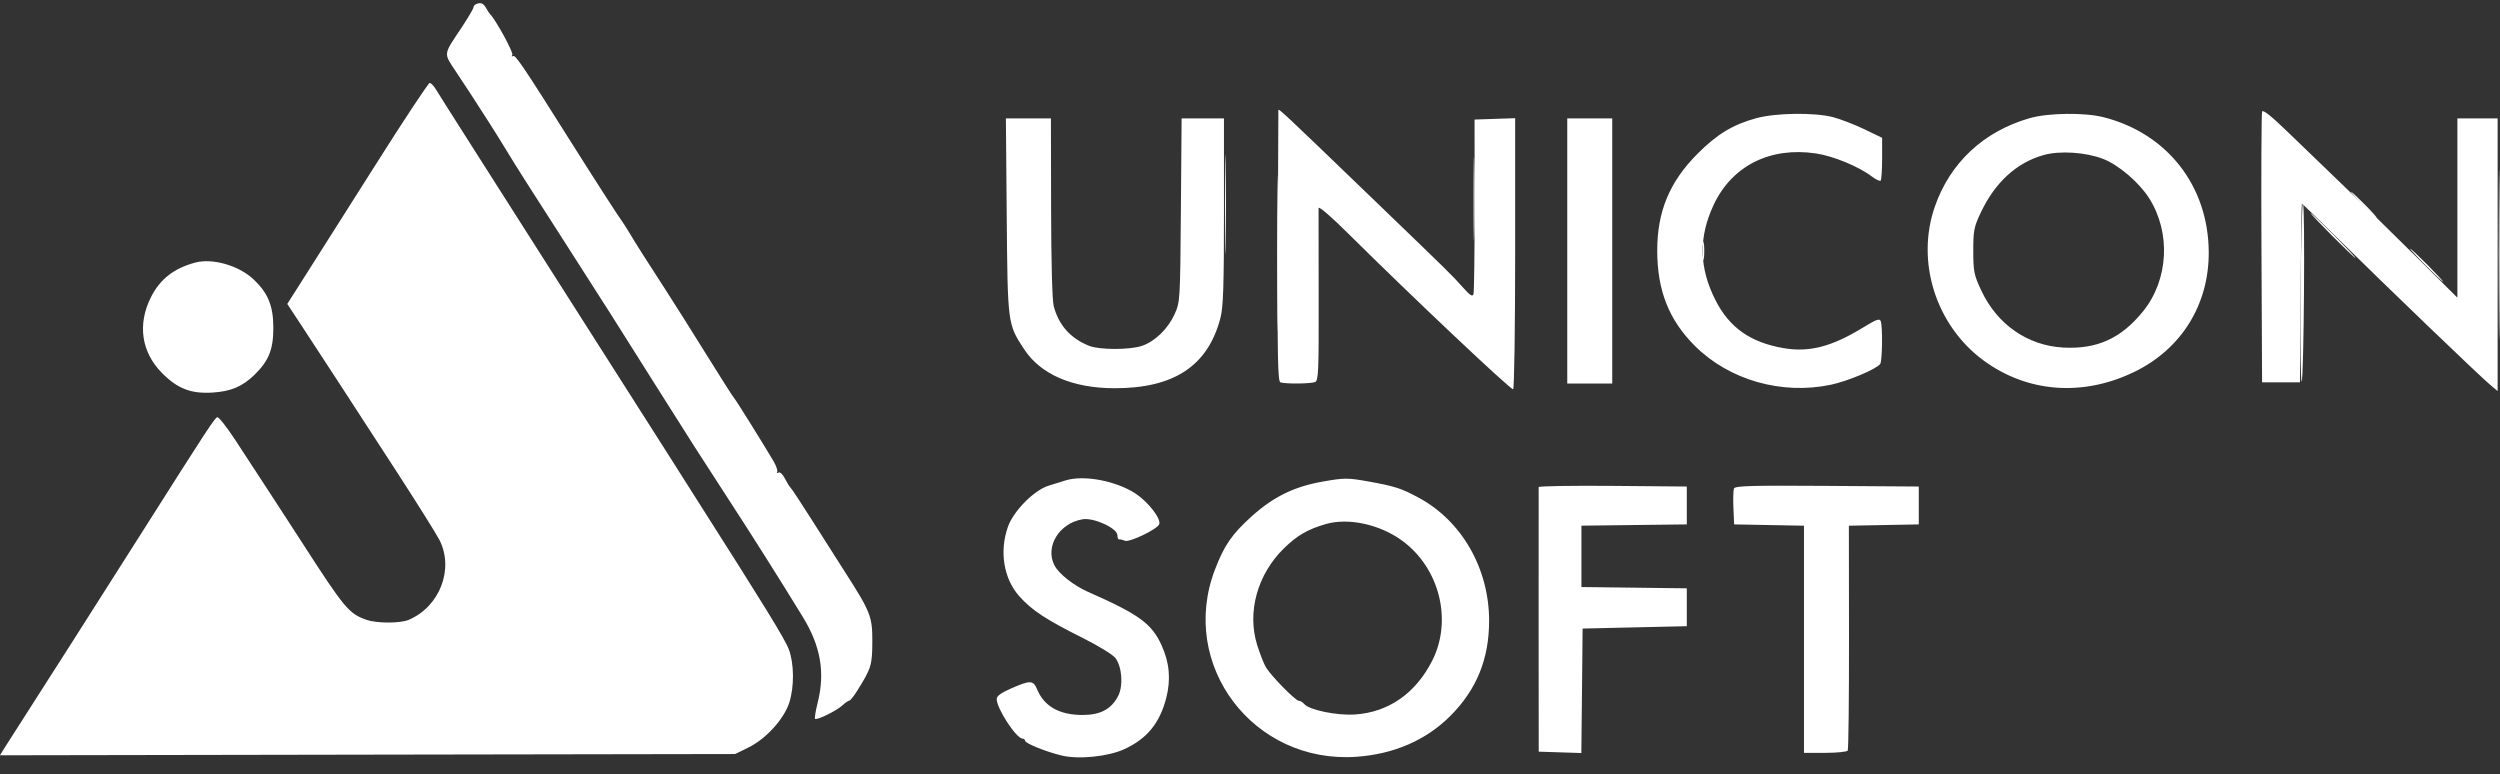
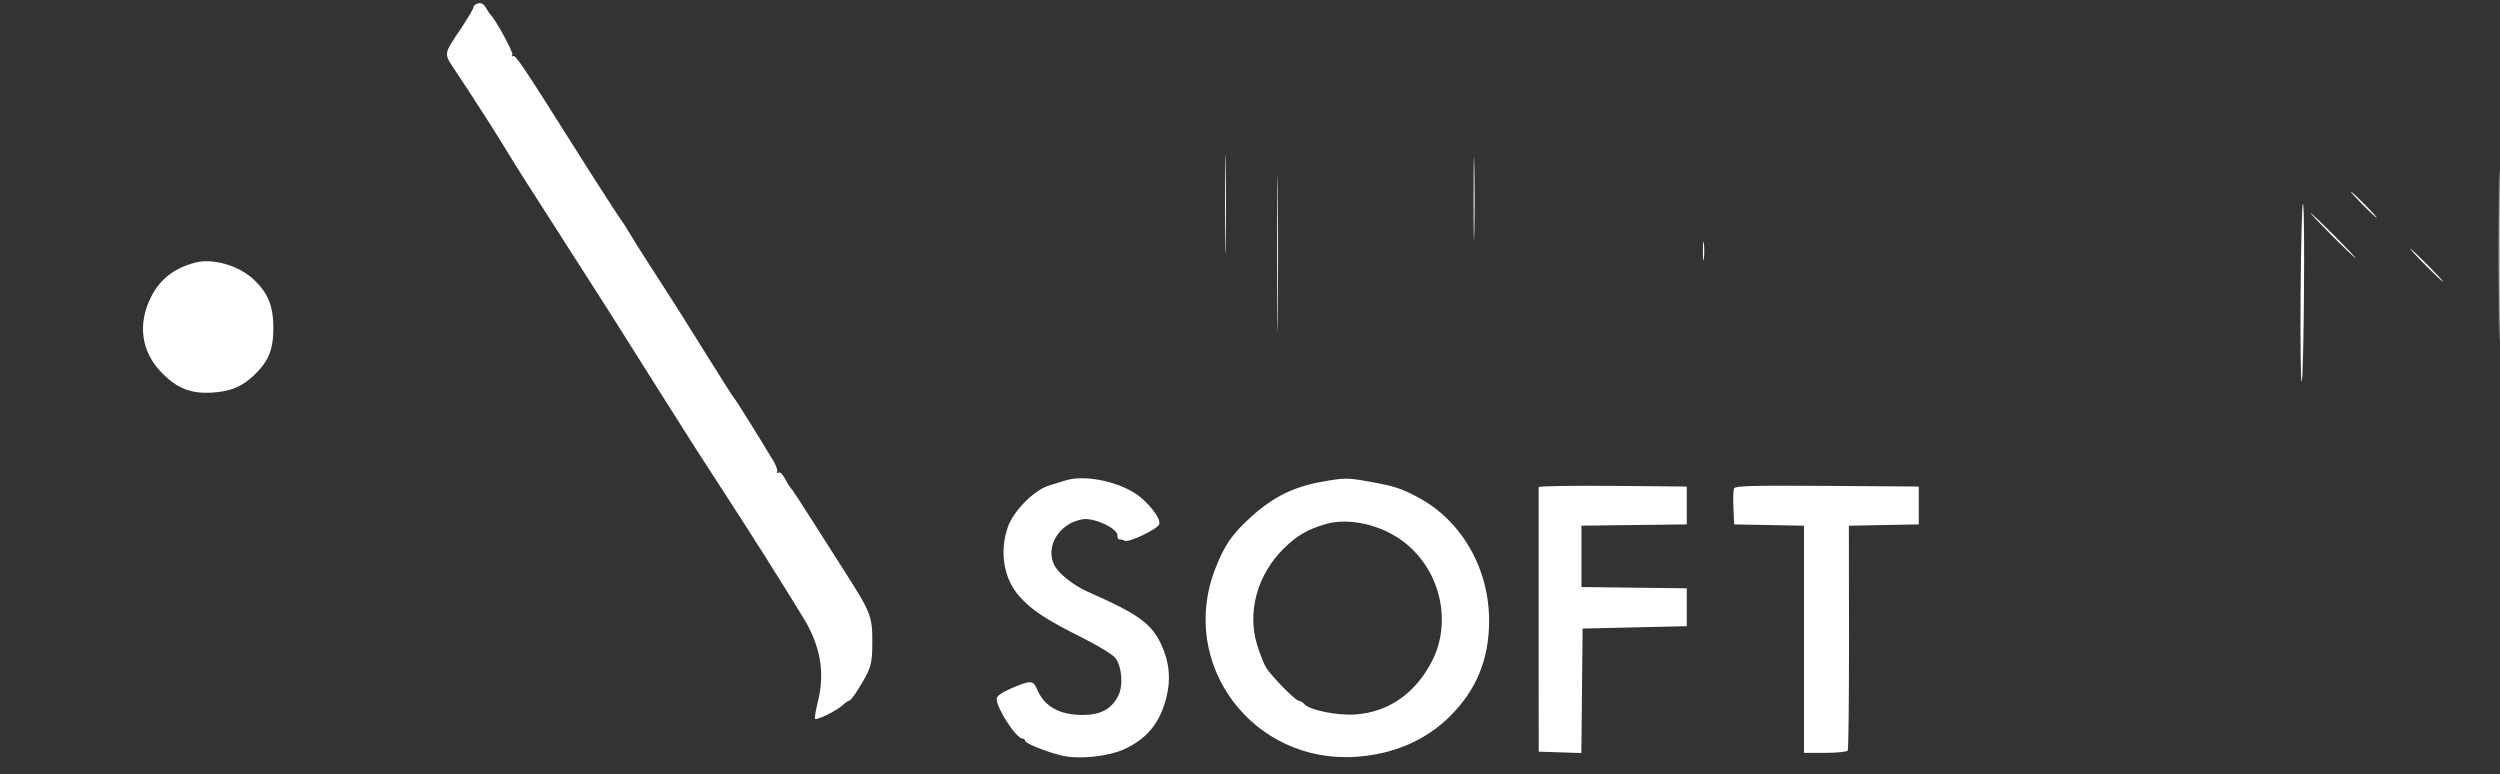
<svg xmlns="http://www.w3.org/2000/svg" width="113" height="35" viewBox="0 0 113 35" fill="none">
  <rect x="0" y="0" width="113" height="35" fill="#333333" stroke="none" />
  <g clip-path="url(#clip0_1085_138794)">
    <path fill-rule="evenodd" clip-rule="evenodd" d="M21.535 0.179C21.462 0.208 21.401 0.278 21.401 0.333C21.401 0.388 21.16 0.798 20.864 1.245C20.015 2.527 20.032 2.363 20.647 3.296C20.946 3.749 21.238 4.192 21.296 4.281C21.78 5.017 22.515 6.175 22.89 6.795C23.371 7.588 23.63 7.995 25.842 11.44C26.607 12.632 27.406 13.88 27.616 14.214C27.827 14.548 28.713 15.953 29.585 17.336C31.213 19.919 31.654 20.608 32.798 22.365C34.003 24.216 35.211 26.128 36.294 27.897C37.095 29.206 37.301 30.398 36.96 31.755C36.866 32.131 36.813 32.462 36.841 32.49C36.919 32.567 37.814 32.127 38.075 31.884C38.198 31.769 38.338 31.673 38.384 31.671C38.431 31.669 38.596 31.464 38.75 31.216C39.384 30.201 39.425 30.065 39.429 29C39.432 27.864 39.356 27.67 38.186 25.843C37.884 25.372 37.225 24.337 36.722 23.542C36.218 22.748 35.774 22.073 35.735 22.044C35.695 22.015 35.582 21.832 35.483 21.639C35.378 21.433 35.254 21.318 35.184 21.361C35.119 21.402 35.094 21.389 35.128 21.333C35.163 21.277 35.086 21.054 34.958 20.837C34.401 19.9 33.232 18.027 33.172 17.978C33.136 17.948 32.584 17.081 31.945 16.052C31.306 15.022 30.471 13.697 30.09 13.109C29.153 11.663 28.763 11.049 28.459 10.541C28.318 10.305 28.165 10.065 28.119 10.006C27.987 9.837 26.875 8.111 25.844 6.474C23.643 2.98 23.297 2.468 23.191 2.533C23.127 2.573 23.113 2.55 23.157 2.477C23.219 2.378 22.39 0.863 22.154 0.642C22.123 0.613 22.045 0.496 21.982 0.381C21.856 0.152 21.737 0.098 21.535 0.179ZM112.943 11.504C112.943 14.917 112.956 16.329 112.973 14.641C112.99 12.954 112.99 10.161 112.973 8.435C112.956 6.709 112.943 8.09 112.943 11.504ZM55.371 9.257C55.371 11.258 55.385 12.061 55.403 11.042C55.42 10.023 55.42 8.386 55.403 7.404C55.385 6.422 55.371 7.256 55.371 9.257ZM57.727 11.45C57.727 14.599 57.74 15.887 57.757 14.313C57.774 12.738 57.774 10.162 57.757 8.588C57.74 7.013 57.727 8.302 57.727 11.45ZM66.606 8.989C66.606 10.666 66.621 11.352 66.639 10.514C66.657 9.675 66.657 8.303 66.639 7.464C66.621 6.625 66.606 7.312 66.606 8.989ZM106.793 9.257C107.113 9.58 107.399 9.845 107.428 9.845C107.458 9.845 107.22 9.58 106.9 9.257C106.581 8.933 106.295 8.668 106.266 8.668C106.236 8.668 106.474 8.933 106.793 9.257ZM103.987 13.264C103.971 15.498 103.993 17.29 104.035 17.247C104.137 17.145 104.195 9.203 104.094 9.203C104.051 9.203 104.003 11.031 103.987 13.264ZM105.402 10.648C105.959 11.207 106.439 11.664 106.468 11.664C106.497 11.664 106.066 11.207 105.509 10.648C104.953 10.089 104.473 9.631 104.443 9.631C104.414 9.631 104.846 10.089 105.402 10.648ZM76.972 11.343C76.972 11.726 76.992 11.882 77.016 11.691C77.039 11.5 77.039 11.187 77.016 10.995C76.992 10.804 76.972 10.961 76.972 11.343ZM109.629 11.985C110.038 12.397 110.396 12.734 110.426 12.734C110.455 12.734 110.145 12.397 109.736 11.985C109.327 11.573 108.969 11.236 108.939 11.236C108.91 11.236 109.22 11.573 109.629 11.985ZM8.828 11.868C7.865 12.124 7.233 12.616 6.824 13.431C6.205 14.663 6.388 15.92 7.325 16.862C8.028 17.57 8.629 17.803 9.598 17.744C10.433 17.693 10.952 17.476 11.496 16.947C12.148 16.314 12.355 15.8 12.355 14.821C12.355 13.839 12.122 13.259 11.478 12.643C10.816 12.007 9.62 11.658 8.828 11.868ZM48.153 21.718C48.006 21.765 47.669 21.869 47.405 21.95C46.748 22.149 45.811 23.093 45.558 23.812C45.163 24.933 45.367 26.166 46.08 26.959C46.65 27.593 47.275 28.003 48.946 28.839C49.662 29.198 50.315 29.6 50.423 29.75C50.718 30.157 50.776 31.005 50.54 31.459C50.231 32.054 49.74 32.317 48.937 32.317C47.884 32.317 47.196 31.929 46.875 31.154C46.705 30.744 46.57 30.739 45.719 31.11C45.252 31.313 45.05 31.46 45.05 31.595C45.05 32.026 45.94 33.387 46.222 33.387C46.284 33.387 46.334 33.429 46.334 33.481C46.334 33.597 47.268 33.976 47.976 34.147C48.747 34.335 50.075 34.202 50.813 33.865C51.844 33.393 52.423 32.686 52.716 31.541C52.929 30.709 52.86 29.944 52.499 29.157C52.054 28.184 51.479 27.767 49.18 26.753C48.53 26.466 47.858 25.936 47.661 25.554C47.223 24.708 47.878 23.643 48.94 23.47C49.444 23.389 50.507 23.878 50.507 24.192C50.507 24.305 50.543 24.391 50.588 24.381C50.632 24.372 50.748 24.399 50.845 24.442C51.043 24.53 52.311 23.921 52.397 23.697C52.491 23.453 51.907 22.694 51.336 22.316C50.45 21.731 48.978 21.454 48.153 21.718ZM59.764 21.772C58.491 21.997 57.552 22.458 56.576 23.339C55.68 24.148 55.339 24.642 54.917 25.743C53.264 30.057 56.651 34.537 61.315 34.206C63.007 34.086 64.456 33.456 65.548 32.367C66.74 31.178 67.308 29.787 67.308 28.059C67.308 25.689 66.064 23.529 64.096 22.48C63.328 22.07 63.042 21.978 61.904 21.772C60.916 21.592 60.776 21.592 59.764 21.772ZM69.548 22.016C69.544 22.061 69.543 24.77 69.546 28.036L69.55 33.975L70.513 34.006L71.477 34.037L71.506 31.224L71.534 28.411L73.888 28.357L76.243 28.304V27.448V26.592L73.862 26.563L71.481 26.534V25.147V23.76L73.862 23.731L76.243 23.703V22.846V21.991L72.899 21.962C71.06 21.947 69.552 21.971 69.548 22.016ZM78.375 22.08C78.344 22.16 78.333 22.558 78.351 22.964L78.383 23.703L79.961 23.732L81.54 23.762V28.895V34.029H82.496C83.023 34.029 83.482 33.982 83.517 33.926C83.552 33.869 83.578 31.559 83.575 28.792L83.569 23.762L85.149 23.732L86.729 23.703V22.846V21.991L82.58 21.962C79.159 21.939 78.421 21.96 78.375 22.08ZM59.924 23.688C59.108 23.924 58.633 24.2 58.037 24.782C56.834 25.957 56.359 27.667 56.824 29.153C56.951 29.561 57.132 30.018 57.224 30.169C57.468 30.566 58.558 31.675 58.704 31.675C58.772 31.675 58.882 31.74 58.948 31.819C59.173 32.09 60.415 32.348 61.242 32.295C62.759 32.197 63.991 31.338 64.74 29.855C65.66 28.031 65.065 25.669 63.373 24.435C62.366 23.7 60.944 23.392 59.924 23.688Z" fill="white" />
-     <path fill-rule="evenodd" clip-rule="evenodd" d="M17.015 7.386C15.749 9.385 14.325 11.632 13.849 12.379L12.985 13.738L13.693 14.814C14.083 15.406 14.777 16.469 15.236 17.175C15.694 17.881 16.867 19.687 17.843 21.188C18.818 22.689 19.729 24.14 19.867 24.414C20.528 25.724 19.879 27.412 18.481 28.014C18.1 28.179 17.049 28.181 16.576 28.019C15.773 27.743 15.576 27.507 13.642 24.505C13.044 23.577 11.617 21.387 10.623 19.871C10.244 19.294 9.884 18.839 9.822 18.859C9.699 18.9 9.394 19.365 6.576 23.81C4.501 27.081 1.73 31.431 1.019 32.531C0.771 32.913 0.44 33.431 0.283 33.682L-0.004 34.139L16.611 34.11L33.226 34.082L33.839 33.782C34.621 33.397 35.434 32.503 35.673 31.765C35.907 31.041 35.897 29.988 35.651 29.34C35.478 28.884 34.542 27.363 31.427 22.472C30.958 21.736 30.363 20.797 30.103 20.385C29.843 19.973 28.538 17.924 27.202 15.831C25.866 13.737 24.171 11.076 23.435 9.917C22.7 8.758 21.598 7.028 20.988 6.072C20.378 5.116 19.8 4.202 19.704 4.041C19.608 3.879 19.481 3.748 19.422 3.749C19.363 3.75 18.28 5.387 17.015 7.386ZM57.782 4.985C57.78 5.039 57.768 7.815 57.755 11.155C57.735 16.129 57.757 17.236 57.874 17.281C58.074 17.358 59.23 17.349 59.439 17.269C59.594 17.209 59.611 16.812 59.603 13.39C59.599 11.293 59.597 9.499 59.599 9.404C59.602 9.302 60.168 9.789 60.968 10.584C63.798 13.392 68.306 17.648 68.394 17.594C68.444 17.562 68.485 14.793 68.485 11.44V5.342L67.568 5.373L66.65 5.404L66.653 9.257C66.654 11.375 66.631 13.19 66.602 13.289C66.561 13.43 66.453 13.361 66.101 12.967C65.583 12.39 65.641 12.447 62.118 9.052C57.904 4.992 57.785 4.88 57.782 4.985ZM102.247 5.043C102.216 5.124 102.203 7.911 102.218 11.236L102.246 17.282H103.102H103.958L103.986 13.243C104.002 11.021 104.028 9.203 104.045 9.203C104.062 9.203 104.82 9.938 105.729 10.837C107.82 12.903 112.087 17.002 112.546 17.385L112.893 17.676V11.513V5.351H111.984H111.074V9.402V13.454L109.228 11.621C108.213 10.612 106.733 9.165 105.938 8.404C105.143 7.643 104.001 6.542 103.399 5.958C102.666 5.247 102.285 4.944 102.247 5.043ZM79.395 5.339C78.336 5.625 77.611 6.063 76.725 6.953C75.46 8.223 74.904 9.564 74.907 11.339C74.91 13.134 75.438 14.466 76.606 15.632C78.158 17.181 80.538 17.86 82.761 17.389C83.531 17.226 84.845 16.67 84.987 16.447C85.082 16.297 85.1 14.753 85.009 14.515C84.959 14.383 84.811 14.436 84.233 14.791C82.796 15.673 81.778 15.938 80.606 15.734C79.116 15.475 78.168 14.805 77.541 13.57C76.796 12.104 76.769 10.729 77.456 9.262C78.282 7.495 80.007 6.627 82.079 6.935C82.86 7.051 84.015 7.526 84.601 7.973C84.786 8.115 84.968 8.201 85.005 8.164C85.041 8.127 85.072 7.677 85.072 7.163V6.229L84.266 5.841C83.822 5.628 83.186 5.382 82.852 5.295C82.017 5.078 80.281 5.1 79.395 5.339ZM91.745 5.34C89.665 5.935 88.146 7.352 87.454 9.341C86.591 11.823 87.498 14.698 89.643 16.283C91.638 17.757 94.17 17.943 96.512 16.789C98.613 15.753 99.845 13.755 99.835 11.401C99.822 8.413 97.964 6.029 95.081 5.298C94.22 5.08 92.581 5.101 91.745 5.34ZM45.504 9.765C45.545 14.656 45.544 14.648 46.291 15.786C47.037 16.923 48.472 17.543 50.365 17.548C53.065 17.554 54.599 16.539 55.164 14.372C55.292 13.879 55.323 12.937 55.323 9.555V5.351H54.366H53.409L53.376 9.497C53.344 13.596 53.341 13.65 53.09 14.205C52.793 14.861 52.204 15.433 51.619 15.632C51.067 15.82 49.694 15.819 49.224 15.63C48.386 15.293 47.861 14.706 47.629 13.843C47.56 13.585 47.514 11.862 47.509 9.387L47.502 5.351H46.484H45.466L45.504 9.765ZM70.84 11.343V17.336H71.856H72.873V11.343V5.351H71.856H70.84V11.343ZM92.372 7.008C91.152 7.351 90.18 8.24 89.535 9.6C89.223 10.26 89.191 10.42 89.192 11.343C89.193 12.274 89.224 12.425 89.555 13.133C90.272 14.667 91.652 15.625 93.267 15.71C94.789 15.79 95.875 15.296 96.865 14.074C98.019 12.649 98.133 10.522 97.141 8.959C96.683 8.239 95.756 7.448 95.052 7.179C94.262 6.877 93.102 6.803 92.372 7.008Z" fill="white" />
  </g>
  <defs>
    <clipPath id="clip0_1085_138794">
      <rect width="113" height="34.242" fill="white" />
    </clipPath>
  </defs>
</svg>